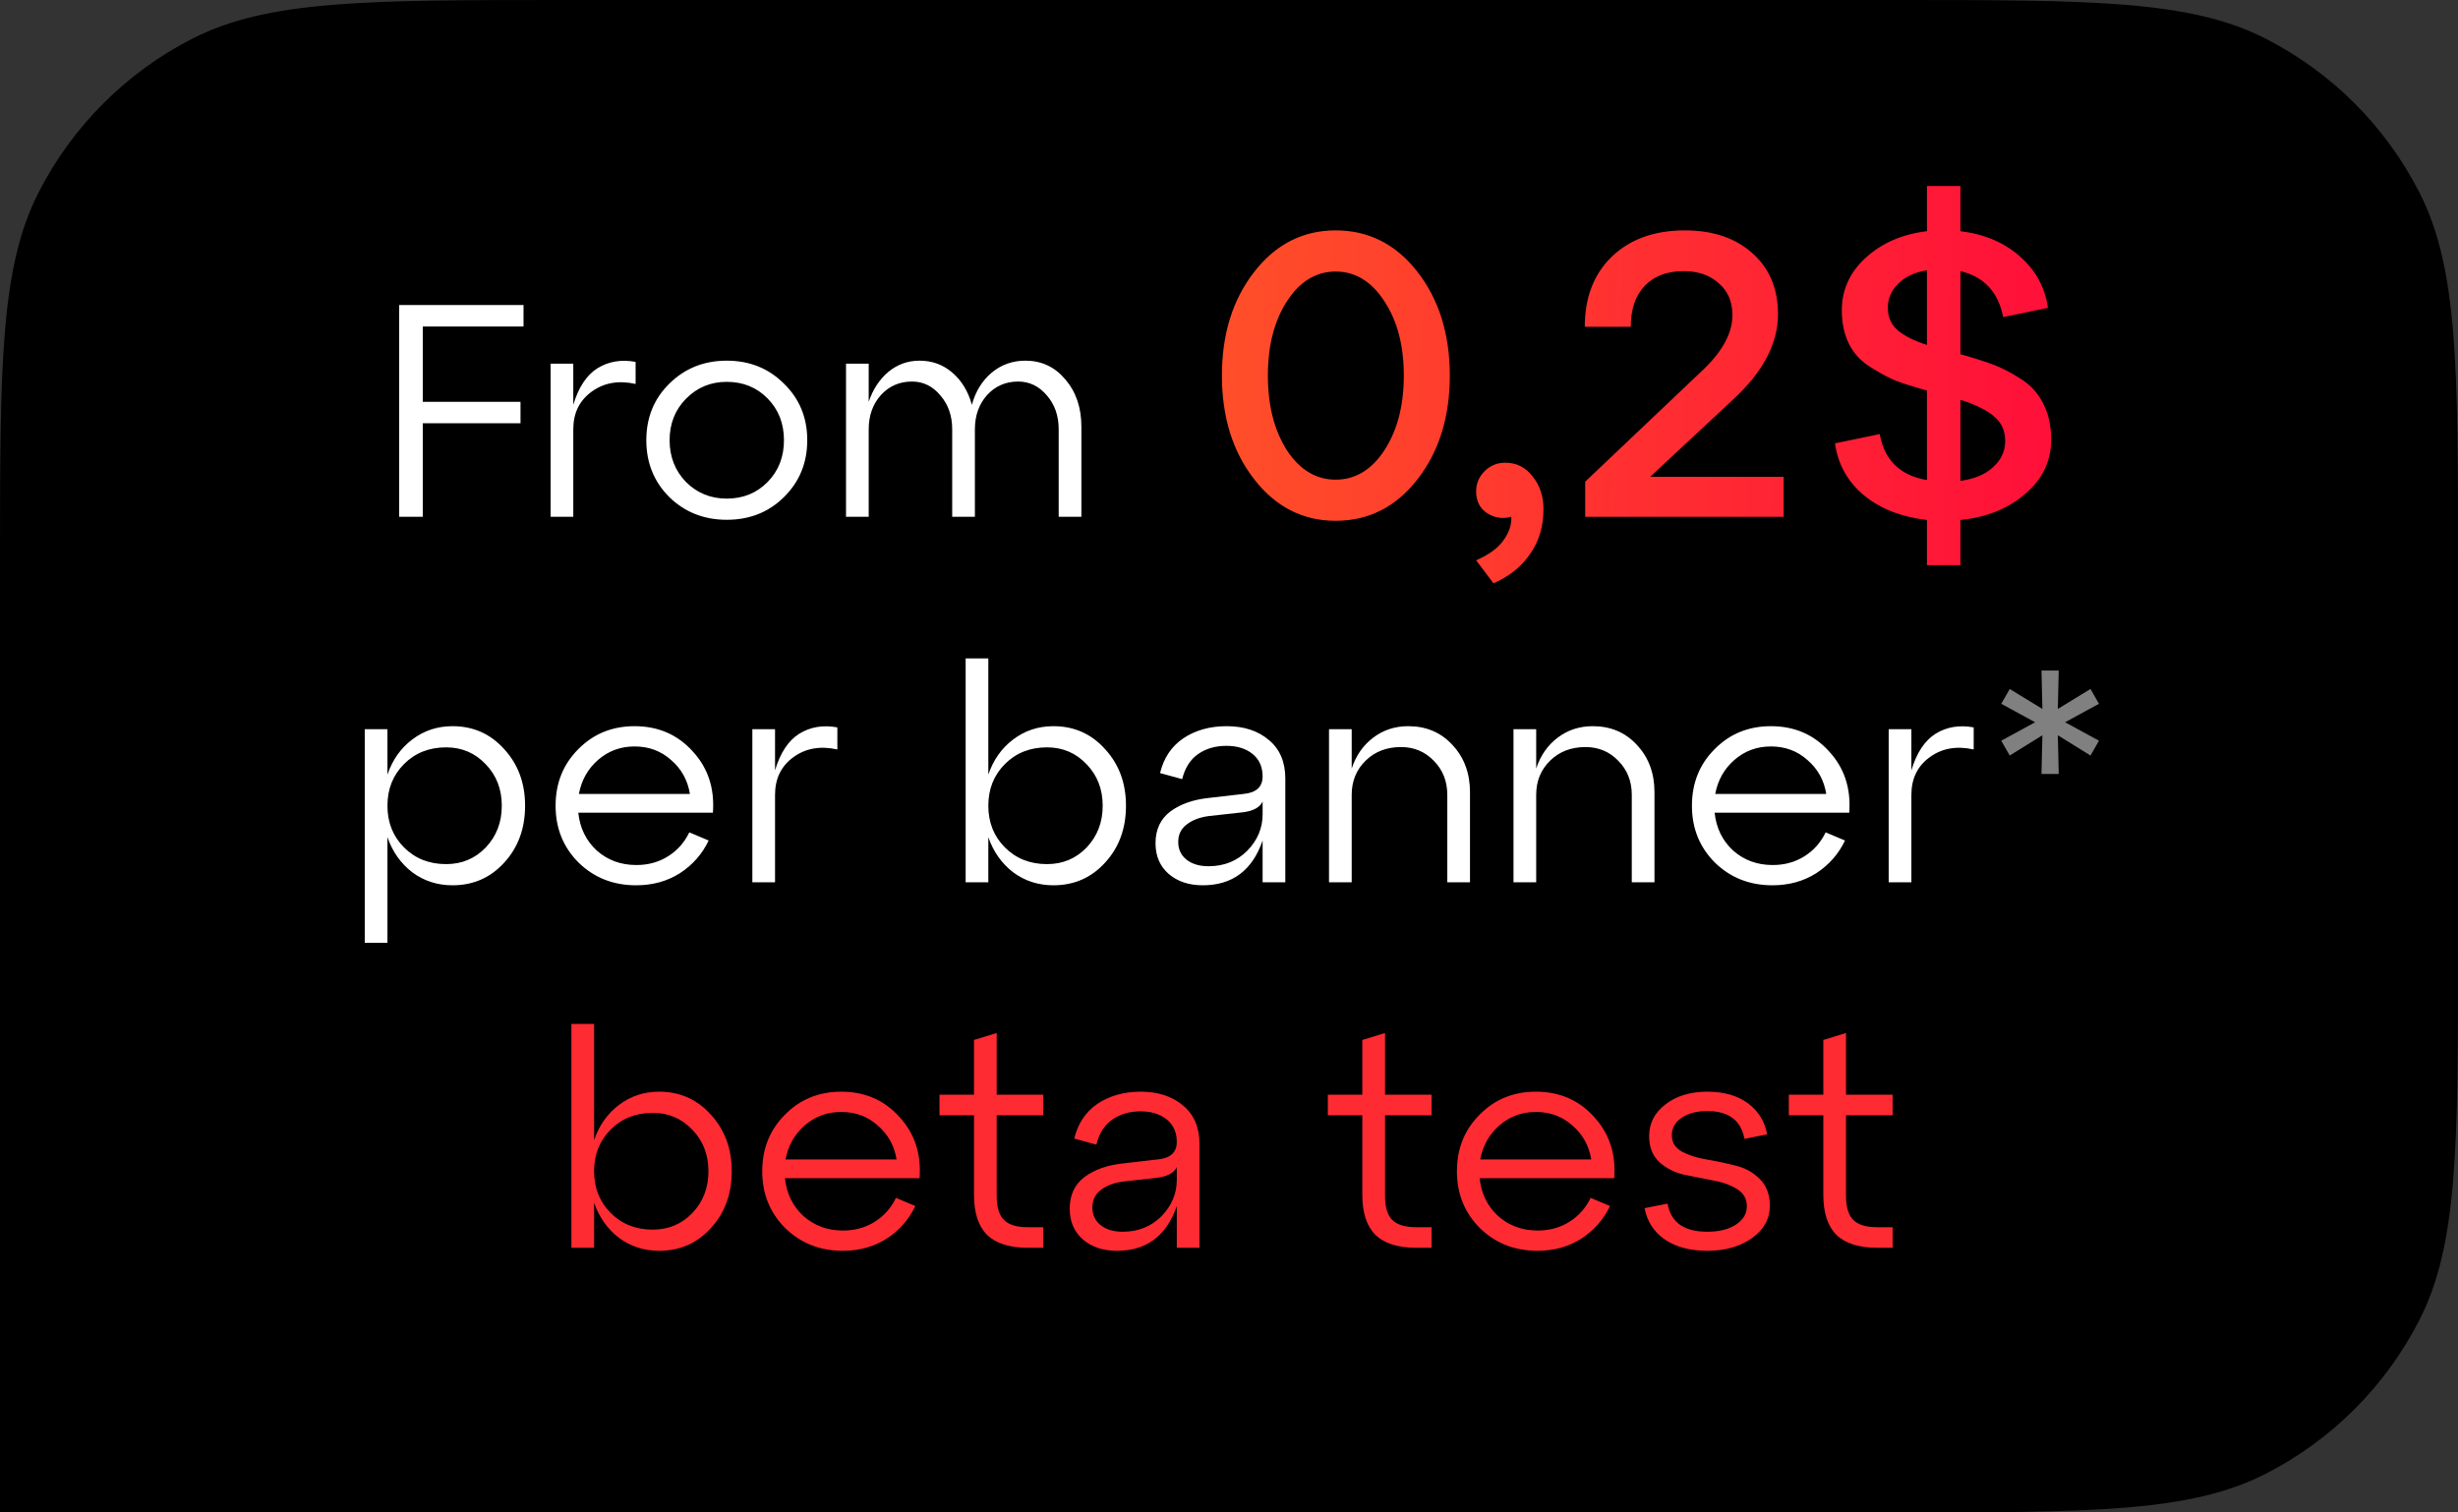
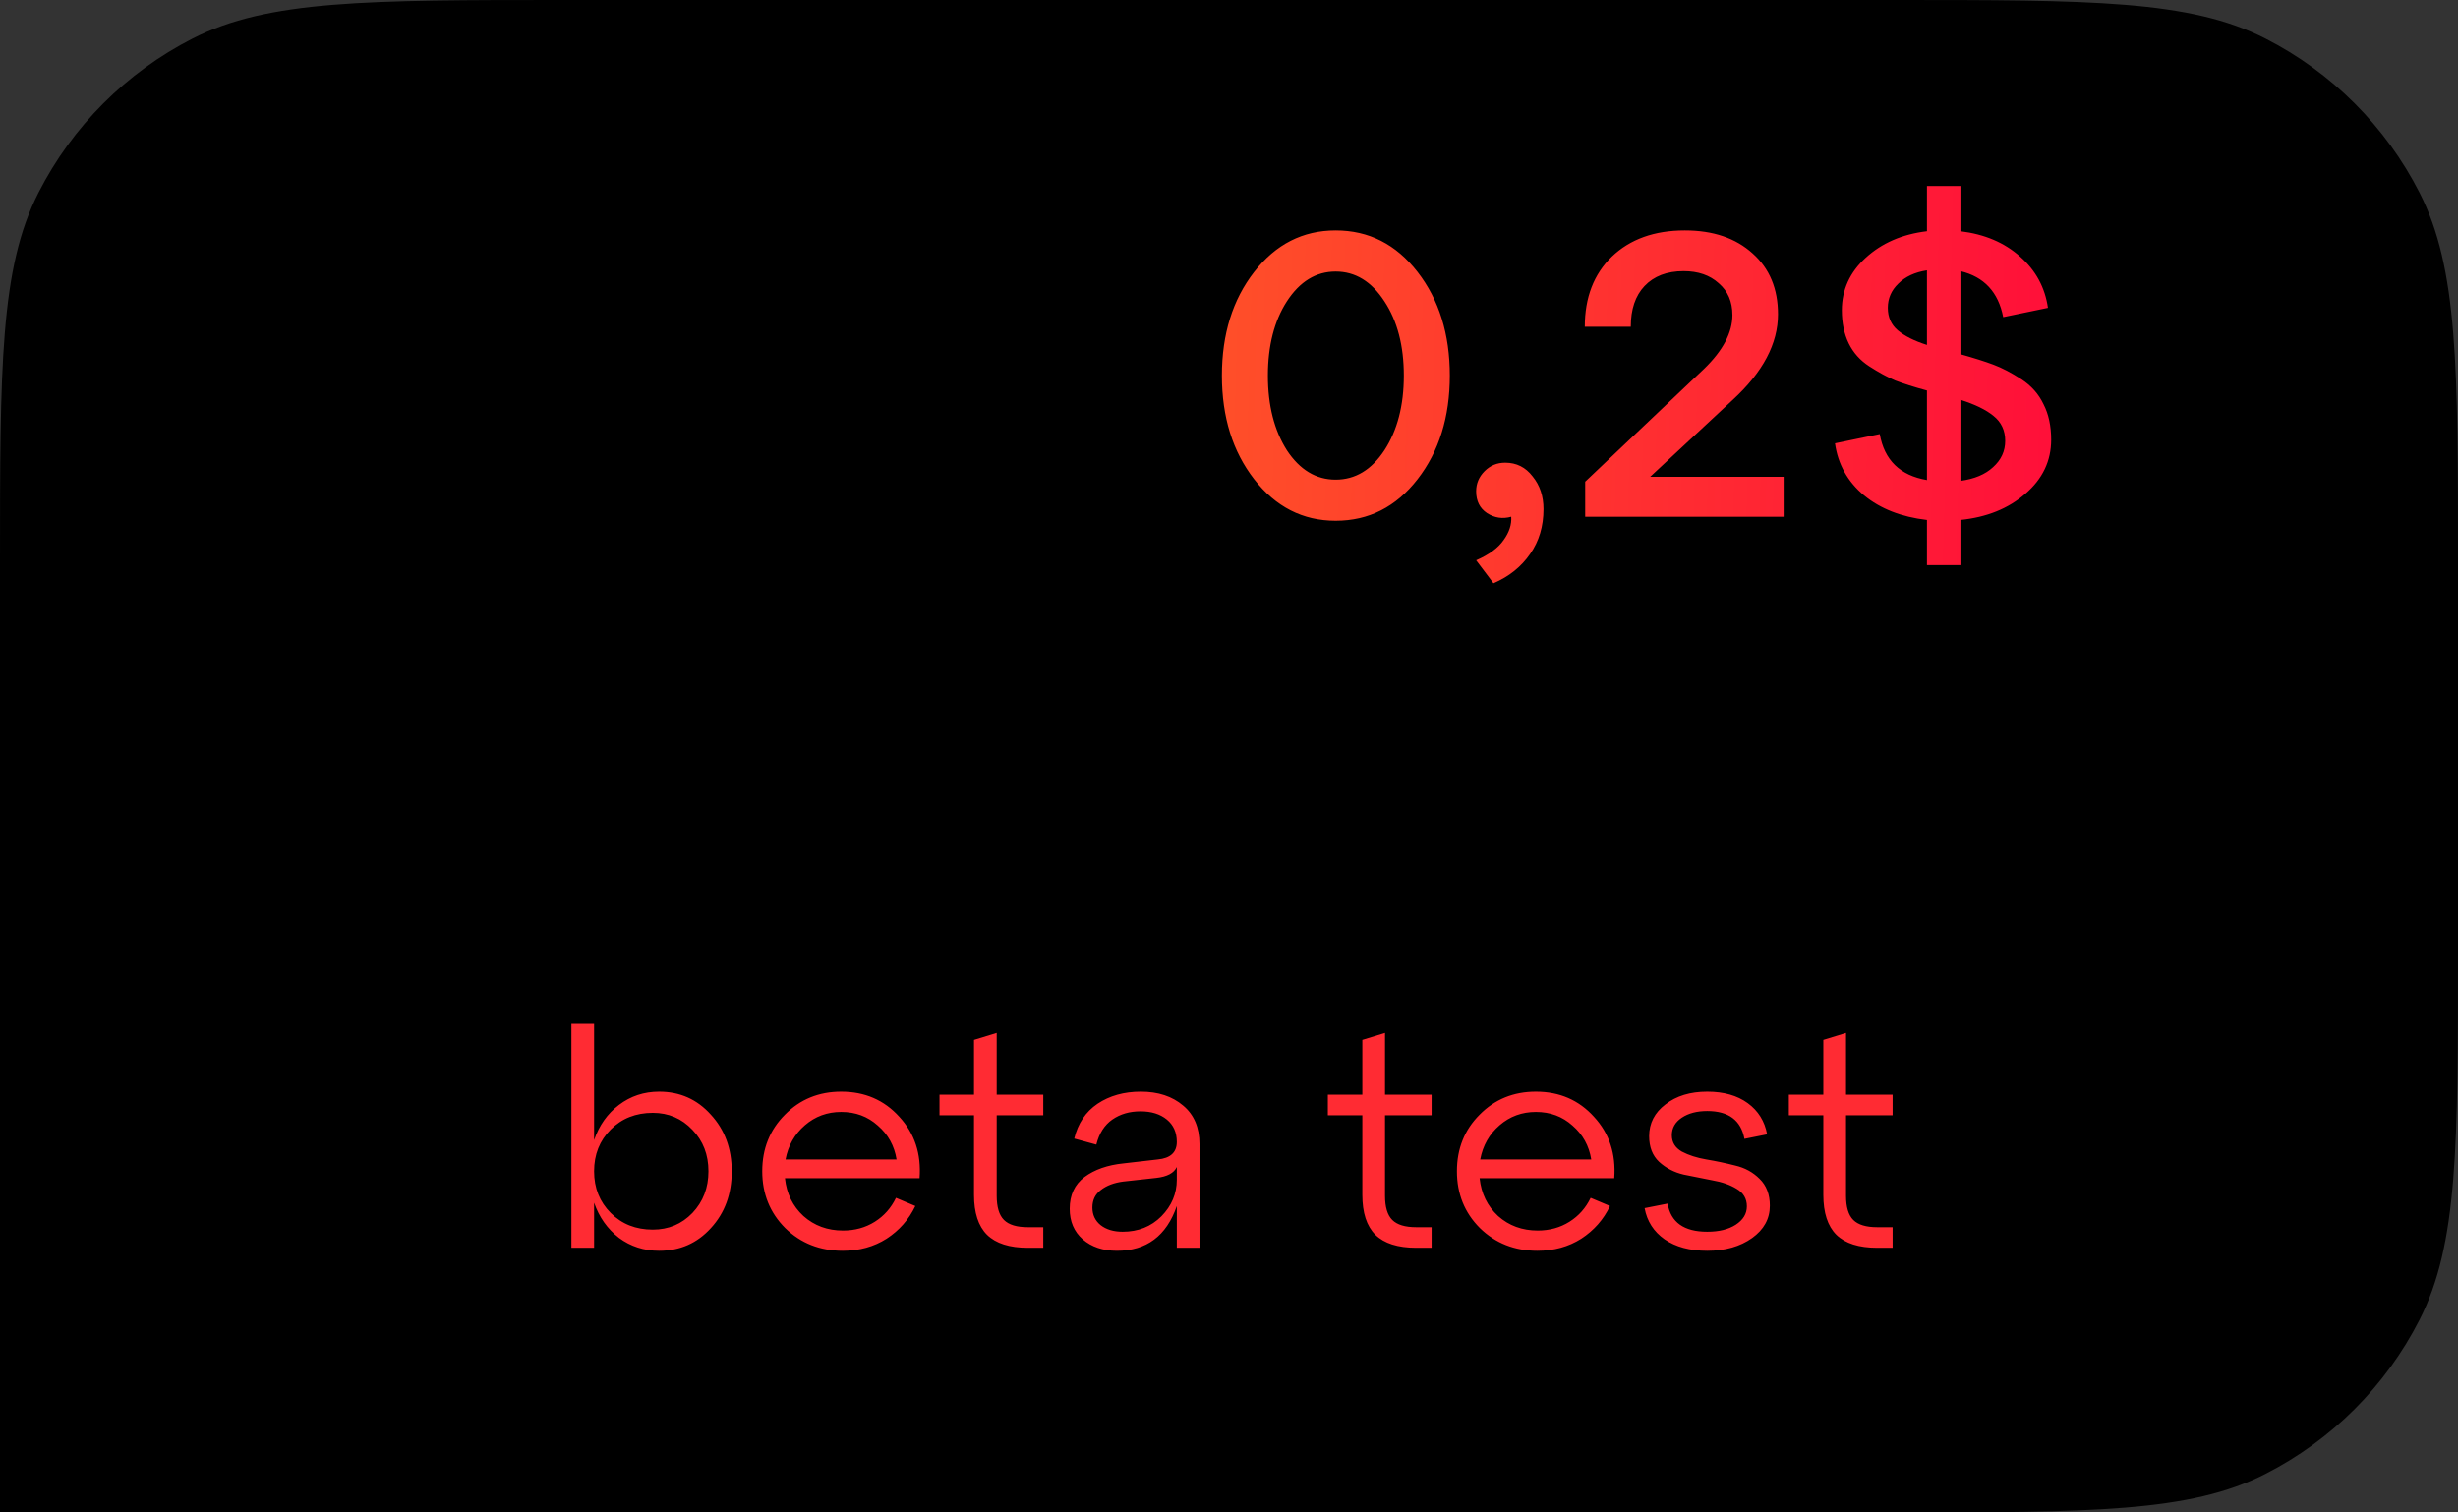
<svg xmlns="http://www.w3.org/2000/svg" width="195" height="120" viewBox="0 0 195 120" fill="none">
  <rect x="0" y="0" width="195" height="120" fill="#333333" stroke="none" />
  <path d="M0 44.8C0 29.119 0 21.278 3.052 15.288C5.736 10.02 10.02 5.736 15.288 3.052C21.278 0 29.119 0 44.8 0H150.2C165.881 0 173.722 0 179.712 3.052C184.98 5.736 189.264 10.02 191.948 15.288C195 21.278 195 29.119 195 44.8V75.2C195 90.882 195 98.722 191.948 104.712C189.264 109.98 184.98 114.264 179.712 116.948C173.722 120 165.881 120 150.2 120H0V44.8Z" fill="black" />
-   <path d="M33.541 41H31.669V24.2H41.533V25.904H33.541V31.88H41.293V33.584H33.541V41ZM45.48 28.856V32.12C45.897 30.728 46.536 29.76 47.401 29.216C48.281 28.672 49.288 28.504 50.425 28.712V30.464C49.065 30.16 47.897 30.368 46.92 31.088C45.961 31.792 45.48 32.784 45.48 34.064V41H43.681V28.856H45.48ZM53.098 39.44C51.882 38.224 51.274 36.72 51.274 34.928C51.274 33.136 51.882 31.64 53.098 30.44C54.33 29.224 55.85 28.616 57.658 28.616C59.466 28.616 60.978 29.224 62.194 30.44C63.426 31.64 64.042 33.136 64.042 34.928C64.042 36.72 63.426 38.224 62.194 39.44C60.978 40.64 59.466 41.24 57.658 41.24C55.85 41.24 54.33 40.64 53.098 39.44ZM54.418 31.64C53.554 32.52 53.122 33.616 53.122 34.928C53.122 36.24 53.554 37.344 54.418 38.24C55.298 39.12 56.378 39.56 57.658 39.56C58.954 39.56 60.034 39.12 60.898 38.24C61.762 37.36 62.194 36.256 62.194 34.928C62.194 33.6 61.762 32.496 60.898 31.616C60.034 30.736 58.954 30.296 57.658 30.296C56.378 30.296 55.298 30.744 54.418 31.64ZM81.349 28.616C82.629 28.616 83.685 29.112 84.517 30.104C85.365 31.096 85.789 32.344 85.789 33.848V41H83.989V34.064C83.989 32.992 83.677 32.096 83.053 31.376C82.429 30.64 81.669 30.272 80.773 30.272C79.781 30.272 78.957 30.632 78.301 31.352C77.661 32.072 77.341 32.976 77.341 34.064V41H75.541V34.064C75.541 32.992 75.229 32.096 74.605 31.376C73.997 30.64 73.245 30.272 72.349 30.272C71.357 30.272 70.533 30.632 69.877 31.352C69.237 32.072 68.917 32.976 68.917 34.064V41H67.117V28.856H68.917V31.88C69.253 30.888 69.773 30.096 70.477 29.504C71.197 28.912 72.021 28.616 72.949 28.616C73.957 28.616 74.829 28.936 75.565 29.576C76.301 30.216 76.813 31.064 77.101 32.12C77.389 31.064 77.909 30.216 78.661 29.576C79.429 28.936 80.325 28.616 81.349 28.616ZM35.897 57.616C37.545 57.616 38.913 58.224 40.001 59.44C41.105 60.64 41.657 62.136 41.657 63.928C41.657 65.736 41.105 67.24 40.001 68.44C38.913 69.64 37.545 70.24 35.897 70.24C34.697 70.24 33.633 69.896 32.705 69.208C31.793 68.504 31.137 67.576 30.737 66.424V74.8H28.937V57.856H30.737V61.456C31.137 60.288 31.793 59.36 32.705 58.672C33.633 57.968 34.697 57.616 35.897 57.616ZM35.393 68.56C36.641 68.56 37.689 68.12 38.537 67.24C39.385 66.344 39.809 65.24 39.809 63.928C39.809 62.616 39.385 61.52 38.537 60.64C37.689 59.744 36.641 59.296 35.393 59.296C34.049 59.296 32.937 59.736 32.057 60.616C31.177 61.496 30.737 62.6 30.737 63.928C30.737 65.256 31.177 66.36 32.057 67.24C32.937 68.12 34.049 68.56 35.393 68.56ZM50.341 57.616C52.213 57.616 53.749 58.28 54.949 59.608C56.165 60.92 56.701 62.544 56.557 64.48H45.877C46.005 65.696 46.493 66.696 47.341 67.48C48.205 68.248 49.253 68.632 50.485 68.632C51.429 68.632 52.269 68.4 53.005 67.936C53.741 67.472 54.301 66.84 54.685 66.04L56.221 66.688C55.709 67.76 54.949 68.624 53.941 69.28C52.933 69.92 51.773 70.24 50.461 70.24C48.653 70.24 47.133 69.64 45.901 68.44C44.685 67.224 44.077 65.72 44.077 63.928C44.077 62.136 44.677 60.64 45.877 59.44C47.077 58.224 48.565 57.616 50.341 57.616ZM50.341 59.224C49.237 59.224 48.277 59.576 47.461 60.28C46.645 60.984 46.133 61.888 45.925 62.992H54.733C54.557 61.904 54.061 61.008 53.245 60.304C52.445 59.584 51.477 59.224 50.341 59.224ZM61.486 57.856V61.12C61.902 59.728 62.542 58.76 63.406 58.216C64.286 57.672 65.294 57.504 66.43 57.712V59.464C65.07 59.16 63.902 59.368 62.926 60.088C61.966 60.792 61.486 61.784 61.486 63.064V70H59.686V57.856H61.486ZM83.567 57.616C85.215 57.616 86.583 58.224 87.671 59.44C88.775 60.64 89.327 62.136 89.327 63.928C89.327 65.736 88.775 67.24 87.671 68.44C86.583 69.64 85.215 70.24 83.567 70.24C82.367 70.24 81.303 69.896 80.375 69.208C79.463 68.504 78.807 67.576 78.407 66.424V70H76.607V52.24H78.407V61.456C78.807 60.288 79.463 59.36 80.375 58.672C81.303 57.968 82.367 57.616 83.567 57.616ZM83.063 68.56C84.311 68.56 85.359 68.12 86.207 67.24C87.055 66.344 87.479 65.24 87.479 63.928C87.479 62.616 87.055 61.52 86.207 60.64C85.359 59.744 84.311 59.296 83.063 59.296C81.719 59.296 80.607 59.736 79.727 60.616C78.847 61.496 78.407 62.6 78.407 63.928C78.407 65.256 78.847 66.36 79.727 67.24C80.607 68.12 81.719 68.56 83.063 68.56ZM97.311 57.616C98.688 57.616 99.808 57.984 100.671 58.72C101.535 59.44 101.967 60.456 101.967 61.768V70H100.167V66.688C99.352 69.056 97.767 70.24 95.415 70.24C94.311 70.24 93.407 69.936 92.704 69.328C92.016 68.72 91.671 67.912 91.671 66.904C91.671 65.816 92.064 64.976 92.847 64.384C93.647 63.792 94.68 63.432 95.944 63.304L98.656 62.992C99.663 62.896 100.167 62.432 100.167 61.6C100.167 60.848 99.903 60.256 99.376 59.824C98.847 59.392 98.151 59.176 97.287 59.176C96.424 59.176 95.68 59.392 95.055 59.824C94.431 60.256 94.007 60.92 93.784 61.816L92.031 61.336C92.32 60.136 92.936 59.216 93.879 58.576C94.84 57.936 95.984 57.616 97.311 57.616ZM95.871 68.728C97.103 68.728 98.127 68.32 98.944 67.504C99.76 66.672 100.167 65.704 100.167 64.6V63.592C99.944 64.072 99.4 64.36 98.535 64.456L95.919 64.744C95.183 64.84 94.591 65.064 94.144 65.416C93.695 65.752 93.472 66.216 93.472 66.808C93.472 67.384 93.688 67.848 94.12 68.2C94.567 68.552 95.151 68.728 95.871 68.728ZM111.722 57.616C113.146 57.616 114.314 58.112 115.226 59.104C116.154 60.096 116.618 61.344 116.618 62.848V70H114.818V63.064C114.818 61.992 114.466 61.096 113.762 60.376C113.058 59.64 112.186 59.272 111.146 59.272C110.01 59.272 109.074 59.632 108.338 60.352C107.602 61.072 107.234 61.976 107.234 63.064V70H105.434V57.856H107.234V60.976C107.57 59.952 108.138 59.136 108.938 58.528C109.738 57.92 110.666 57.616 111.722 57.616ZM126.358 57.616C127.782 57.616 128.95 58.112 129.862 59.104C130.79 60.096 131.254 61.344 131.254 62.848V70H129.454V63.064C129.454 61.992 129.102 61.096 128.398 60.376C127.694 59.64 126.822 59.272 125.782 59.272C124.646 59.272 123.71 59.632 122.974 60.352C122.238 61.072 121.87 61.976 121.87 63.064V70H120.07V57.856H121.87V60.976C122.206 59.952 122.774 59.136 123.574 58.528C124.374 57.92 125.302 57.616 126.358 57.616ZM140.49 57.616C142.362 57.616 143.898 58.28 145.098 59.608C146.314 60.92 146.85 62.544 146.706 64.48H136.026C136.154 65.696 136.642 66.696 137.49 67.48C138.354 68.248 139.402 68.632 140.634 68.632C141.578 68.632 142.418 68.4 143.154 67.936C143.89 67.472 144.45 66.84 144.834 66.04L146.37 66.688C145.858 67.76 145.098 68.624 144.09 69.28C143.082 69.92 141.922 70.24 140.61 70.24C138.802 70.24 137.282 69.64 136.05 68.44C134.834 67.224 134.226 65.72 134.226 63.928C134.226 62.136 134.826 60.64 136.026 59.44C137.226 58.224 138.714 57.616 140.49 57.616ZM140.49 59.224C139.386 59.224 138.426 59.576 137.61 60.28C136.794 60.984 136.282 61.888 136.074 62.992H144.882C144.706 61.904 144.21 61.008 143.394 60.304C142.594 59.584 141.626 59.224 140.49 59.224ZM151.635 57.856V61.12C152.051 59.728 152.691 58.76 153.555 58.216C154.435 57.672 155.443 57.504 156.579 57.712V59.464C155.219 59.16 154.051 59.368 153.075 60.088C152.115 60.792 151.635 61.784 151.635 63.064V70H149.835V57.856H151.635Z" fill="white" />
  <path d="M99.497 38.024C97.791 35.827 96.937 33.085 96.937 29.8C96.937 26.515 97.791 23.773 99.497 21.576C101.204 19.379 103.359 18.28 105.961 18.28C108.585 18.28 110.751 19.379 112.457 21.576C114.164 23.773 115.017 26.515 115.017 29.8C115.017 33.085 114.164 35.827 112.457 38.024C110.751 40.221 108.585 41.32 105.961 41.32C103.359 41.32 101.204 40.221 99.497 38.024ZM102.089 23.912C101.087 25.469 100.585 27.432 100.585 29.8C100.585 32.168 101.087 34.141 102.089 35.72C103.113 37.277 104.404 38.056 105.961 38.056C107.519 38.056 108.809 37.277 109.833 35.72C110.857 34.141 111.369 32.168 111.369 29.8C111.369 27.432 110.857 25.469 109.833 23.912C108.809 22.333 107.519 21.544 105.961 21.544C104.404 21.544 103.113 22.333 102.089 23.912ZM119.41 36.712C120.306 36.712 121.032 37.075 121.586 37.8C122.162 38.504 122.45 39.368 122.45 40.392C122.45 41.757 122.098 42.941 121.394 43.944C120.69 44.968 119.72 45.747 118.482 46.28L117.106 44.456C118.13 44.008 118.856 43.475 119.282 42.856C119.73 42.237 119.933 41.619 119.89 41C119.208 41.192 118.568 41.096 117.97 40.712C117.394 40.328 117.106 39.752 117.106 38.984C117.106 38.365 117.33 37.832 117.778 37.384C118.226 36.936 118.77 36.712 119.41 36.712ZM137.47 31.72L130.91 37.832H141.502V41H125.758V38.216L135.198 29.256C136.692 27.805 137.438 26.387 137.438 25C137.438 23.933 137.076 23.091 136.35 22.472C135.646 21.832 134.718 21.512 133.566 21.512C132.244 21.512 131.209 21.907 130.462 22.696C129.737 23.464 129.374 24.541 129.374 25.928H125.726C125.726 23.603 126.441 21.747 127.87 20.36C129.321 18.973 131.252 18.28 133.662 18.28C135.902 18.28 137.694 18.888 139.038 20.104C140.382 21.299 141.054 22.909 141.054 24.936C141.054 27.261 139.86 29.523 137.47 31.72ZM162.726 34.888C162.726 36.573 162.044 38.003 160.678 39.176C159.334 40.349 157.617 41.043 155.526 41.256V44.84H152.87V41.256C150.844 41.021 149.18 40.371 147.878 39.304C146.577 38.216 145.809 36.84 145.574 35.176L149.126 34.44C149.489 36.509 150.737 37.725 152.87 38.088V30.984C151.846 30.707 151.004 30.44 150.342 30.184C149.702 29.907 149.02 29.533 148.294 29.064C147.569 28.595 147.025 27.987 146.662 27.24C146.3 26.493 146.118 25.619 146.118 24.616C146.118 22.995 146.748 21.608 148.006 20.456C149.286 19.283 150.908 18.579 152.87 18.344V14.76H155.526V18.344C157.446 18.579 159.025 19.251 160.262 20.36C161.5 21.448 162.236 22.803 162.47 24.424L158.918 25.16C158.534 23.176 157.404 21.96 155.526 21.512V28.104C156.593 28.403 157.468 28.68 158.15 28.936C158.833 29.192 159.569 29.576 160.358 30.088C161.148 30.6 161.734 31.261 162.118 32.072C162.524 32.861 162.726 33.8 162.726 34.888ZM150.598 22.504C150.044 23.037 149.766 23.677 149.766 24.424C149.766 25.171 150.033 25.768 150.566 26.216C151.1 26.664 151.868 27.048 152.87 27.368V21.448C151.91 21.597 151.153 21.949 150.598 22.504ZM155.526 31.72V38.152C156.636 38.003 157.5 37.64 158.118 37.064C158.758 36.488 159.078 35.795 159.078 34.984C159.078 34.152 158.769 33.491 158.15 33C157.553 32.509 156.678 32.083 155.526 31.72Z" fill="url(#paint0_linear_18301_20079)" />
-   <path d="M165.845 54.664L166.517 55.84L163.829 57.304L166.517 58.768L165.845 59.944L163.253 58.336L163.325 61.408H161.957L162.029 58.336L159.437 59.944L158.765 58.768L161.453 57.304L158.765 55.84L159.437 54.664L162.029 56.248L161.957 53.2H163.325L163.253 56.248L165.845 54.664Z" fill="white" fill-opacity="0.5" />
  <path d="M52.291 86.616C53.939 86.616 55.307 87.224 56.395 88.44C57.499 89.64 58.051 91.136 58.051 92.928C58.051 94.736 57.499 96.24 56.395 97.44C55.307 98.64 53.939 99.24 52.291 99.24C51.091 99.24 50.027 98.896 49.099 98.208C48.187 97.504 47.531 96.576 47.131 95.424V99H45.331V81.24H47.131V90.456C47.531 89.288 48.187 88.36 49.099 87.672C50.027 86.968 51.091 86.616 52.291 86.616ZM51.787 97.56C53.035 97.56 54.083 97.12 54.931 96.24C55.779 95.344 56.203 94.24 56.203 92.928C56.203 91.616 55.779 90.52 54.931 89.64C54.083 88.744 53.035 88.296 51.787 88.296C50.443 88.296 49.331 88.736 48.451 89.616C47.571 90.496 47.131 91.6 47.131 92.928C47.131 94.256 47.571 95.36 48.451 96.24C49.331 97.12 50.443 97.56 51.787 97.56ZM66.736 86.616C68.608 86.616 70.144 87.28 71.344 88.608C72.559 89.92 73.096 91.544 72.951 93.48H62.272C62.4 94.696 62.888 95.696 63.736 96.48C64.6 97.248 65.647 97.632 66.879 97.632C67.823 97.632 68.663 97.4 69.4 96.936C70.135 96.472 70.695 95.84 71.079 95.04L72.615 95.688C72.103 96.76 71.344 97.624 70.335 98.28C69.328 98.92 68.168 99.24 66.856 99.24C65.047 99.24 63.528 98.64 62.295 97.44C61.08 96.224 60.471 94.72 60.471 92.928C60.471 91.136 61.072 89.64 62.272 88.44C63.471 87.224 64.96 86.616 66.736 86.616ZM66.736 88.224C65.632 88.224 64.671 88.576 63.855 89.28C63.039 89.984 62.528 90.888 62.319 91.992H71.127C70.951 90.904 70.456 90.008 69.639 89.304C68.84 88.584 67.871 88.224 66.736 88.224ZM77.27 88.488H74.534V86.856H77.27V82.512L79.07 81.96V86.856H82.766V88.488H79.07V94.872C79.07 95.768 79.262 96.408 79.646 96.792C80.03 97.176 80.662 97.368 81.542 97.368H82.766V99H81.542C80.086 99 79.006 98.656 78.302 97.968C77.614 97.28 77.27 96.224 77.27 94.8V88.488ZM90.503 86.616C91.879 86.616 92.999 86.984 93.863 87.72C94.727 88.44 95.159 89.456 95.159 90.768V99H93.359V95.688C92.543 98.056 90.959 99.24 88.607 99.24C87.503 99.24 86.599 98.936 85.895 98.328C85.207 97.72 84.863 96.912 84.863 95.904C84.863 94.816 85.255 93.976 86.039 93.384C86.839 92.792 87.871 92.432 89.135 92.304L91.847 91.992C92.855 91.896 93.359 91.432 93.359 90.6C93.359 89.848 93.095 89.256 92.567 88.824C92.039 88.392 91.343 88.176 90.479 88.176C89.615 88.176 88.871 88.392 88.247 88.824C87.623 89.256 87.199 89.92 86.975 90.816L85.223 90.336C85.511 89.136 86.127 88.216 87.071 87.576C88.031 86.936 89.175 86.616 90.503 86.616ZM89.063 97.728C90.295 97.728 91.319 97.32 92.135 96.504C92.951 95.672 93.359 94.704 93.359 93.6V92.592C93.135 93.072 92.591 93.36 91.727 93.456L89.111 93.744C88.375 93.84 87.783 94.064 87.335 94.416C86.887 94.752 86.663 95.216 86.663 95.808C86.663 96.384 86.879 96.848 87.311 97.2C87.759 97.552 88.343 97.728 89.063 97.728ZM108.077 88.488H105.341V86.856H108.077V82.512L109.877 81.96V86.856H113.573V88.488H109.877V94.872C109.877 95.768 110.069 96.408 110.453 96.792C110.837 97.176 111.469 97.368 112.349 97.368H113.573V99H112.349C110.893 99 109.813 98.656 109.109 97.968C108.421 97.28 108.077 96.224 108.077 94.8V88.488ZM121.846 86.616C123.718 86.616 125.254 87.28 126.454 88.608C127.67 89.92 128.206 91.544 128.062 93.48H117.382C117.51 94.696 117.998 95.696 118.846 96.48C119.71 97.248 120.758 97.632 121.99 97.632C122.934 97.632 123.774 97.4 124.51 96.936C125.246 96.472 125.806 95.84 126.19 95.04L127.726 95.688C127.214 96.76 126.454 97.624 125.446 98.28C124.438 98.92 123.278 99.24 121.966 99.24C120.158 99.24 118.638 98.64 117.406 97.44C116.19 96.224 115.582 94.72 115.582 92.928C115.582 91.136 116.182 89.64 117.382 88.44C118.582 87.224 120.07 86.616 121.846 86.616ZM121.846 88.224C120.742 88.224 119.782 88.576 118.966 89.28C118.15 89.984 117.638 90.888 117.43 91.992H126.238C126.062 90.904 125.566 90.008 124.75 89.304C123.95 88.584 122.982 88.224 121.846 88.224ZM130.471 95.856L132.295 95.496C132.551 96.984 133.599 97.728 135.439 97.728C136.367 97.728 137.119 97.544 137.695 97.176C138.287 96.792 138.583 96.304 138.583 95.712C138.583 95.104 138.311 94.64 137.767 94.32C137.239 94 136.599 93.776 135.847 93.648C135.095 93.504 134.335 93.352 133.567 93.192C132.815 93.016 132.167 92.68 131.623 92.184C131.095 91.688 130.831 91.008 130.831 90.144C130.831 89.12 131.263 88.28 132.127 87.624C132.991 86.952 134.095 86.616 135.439 86.616C136.751 86.616 137.823 86.92 138.655 87.528C139.487 88.136 139.999 88.96 140.191 90L138.391 90.36C138.119 88.888 137.135 88.152 135.439 88.152C134.623 88.152 133.951 88.328 133.423 88.68C132.895 89.032 132.631 89.496 132.631 90.072C132.631 90.632 132.895 91.064 133.423 91.368C133.967 91.656 134.615 91.864 135.367 91.992C136.135 92.12 136.895 92.28 137.647 92.472C138.415 92.648 139.063 93 139.591 93.528C140.135 94.056 140.407 94.768 140.407 95.664C140.407 96.704 139.935 97.56 138.991 98.232C138.047 98.904 136.863 99.24 135.439 99.24C134.063 99.24 132.935 98.936 132.055 98.328C131.191 97.72 130.663 96.896 130.471 95.856ZM144.65 88.488H141.914V86.856H144.65V82.512L146.45 81.96V86.856H150.146V88.488H146.45V94.872C146.45 95.768 146.642 96.408 147.026 96.792C147.41 97.176 148.042 97.368 148.922 97.368H150.146V99H148.922C147.466 99 146.386 98.656 145.682 97.968C144.994 97.28 144.65 96.224 144.65 94.8V88.488Z" fill="#FF2B33" />
  <defs>
    <linearGradient id="paint0_linear_18301_20079" x1="18" y1="13" x2="179.473" y2="17.459" gradientUnits="userSpaceOnUse">
      <stop stop-color="#FF0288" />
      <stop offset="0.495" stop-color="#FF4E29" />
      <stop offset="1" stop-color="#FF003D" />
    </linearGradient>
  </defs>
</svg>